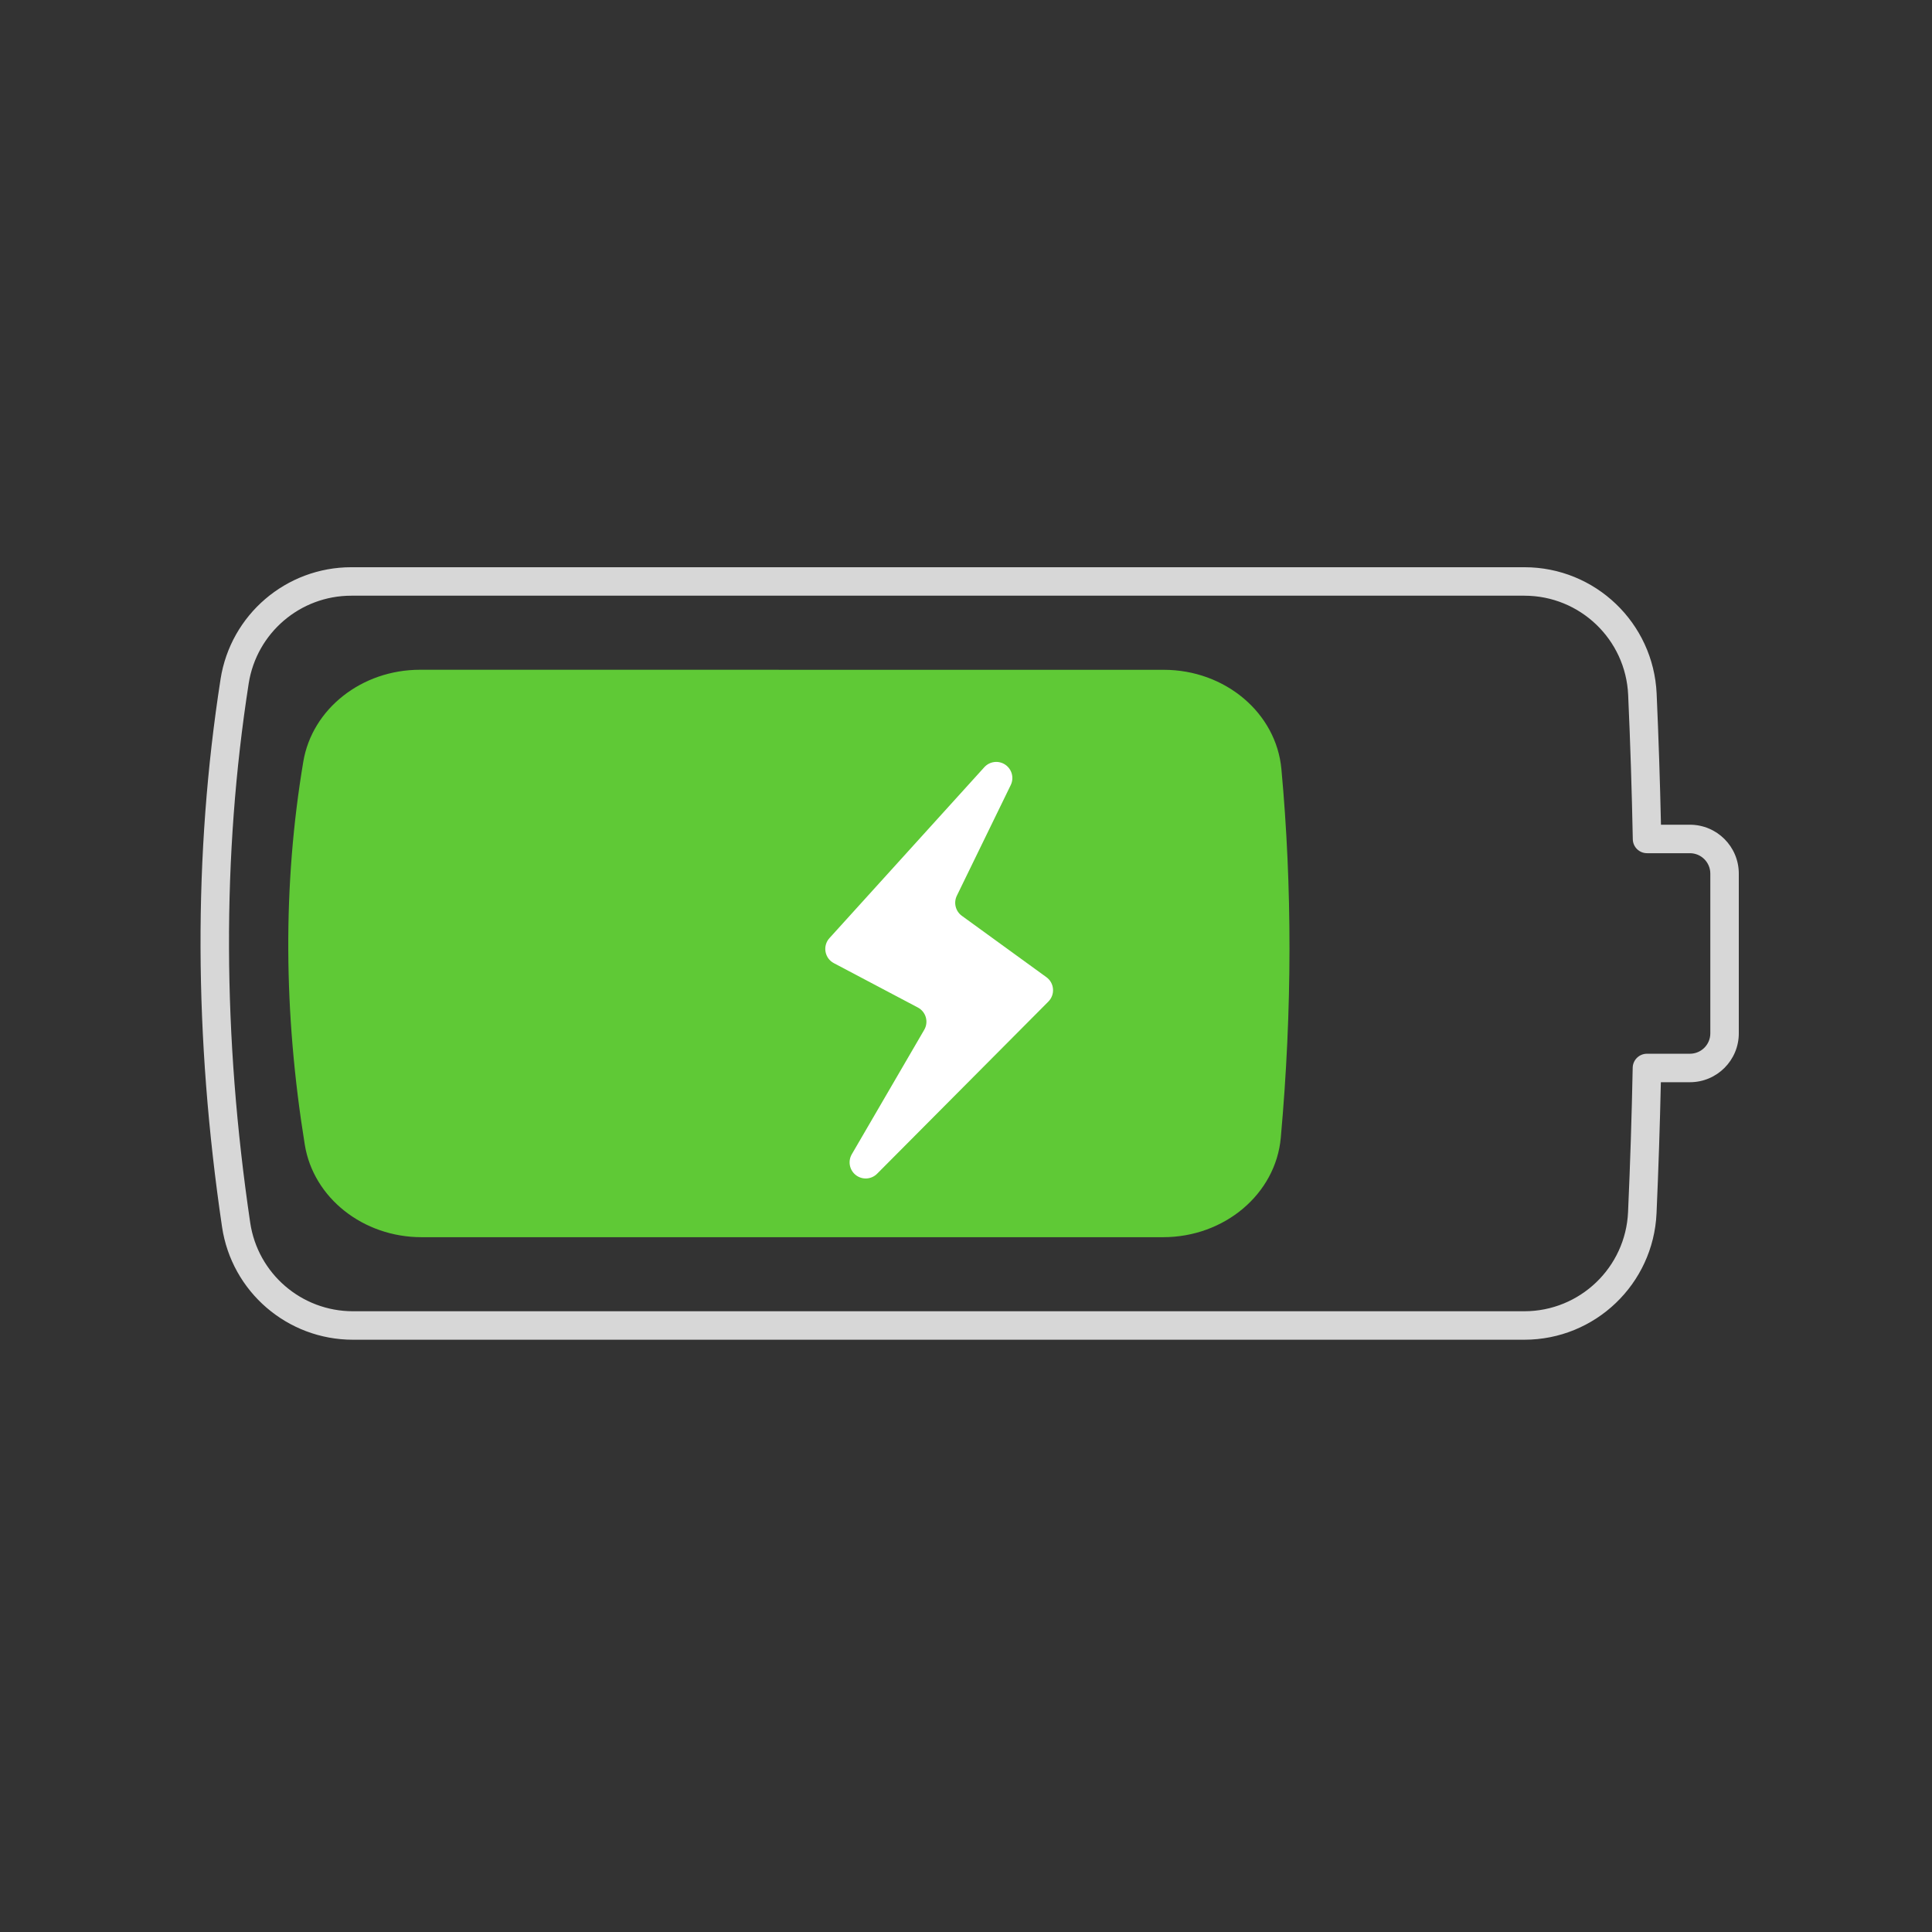
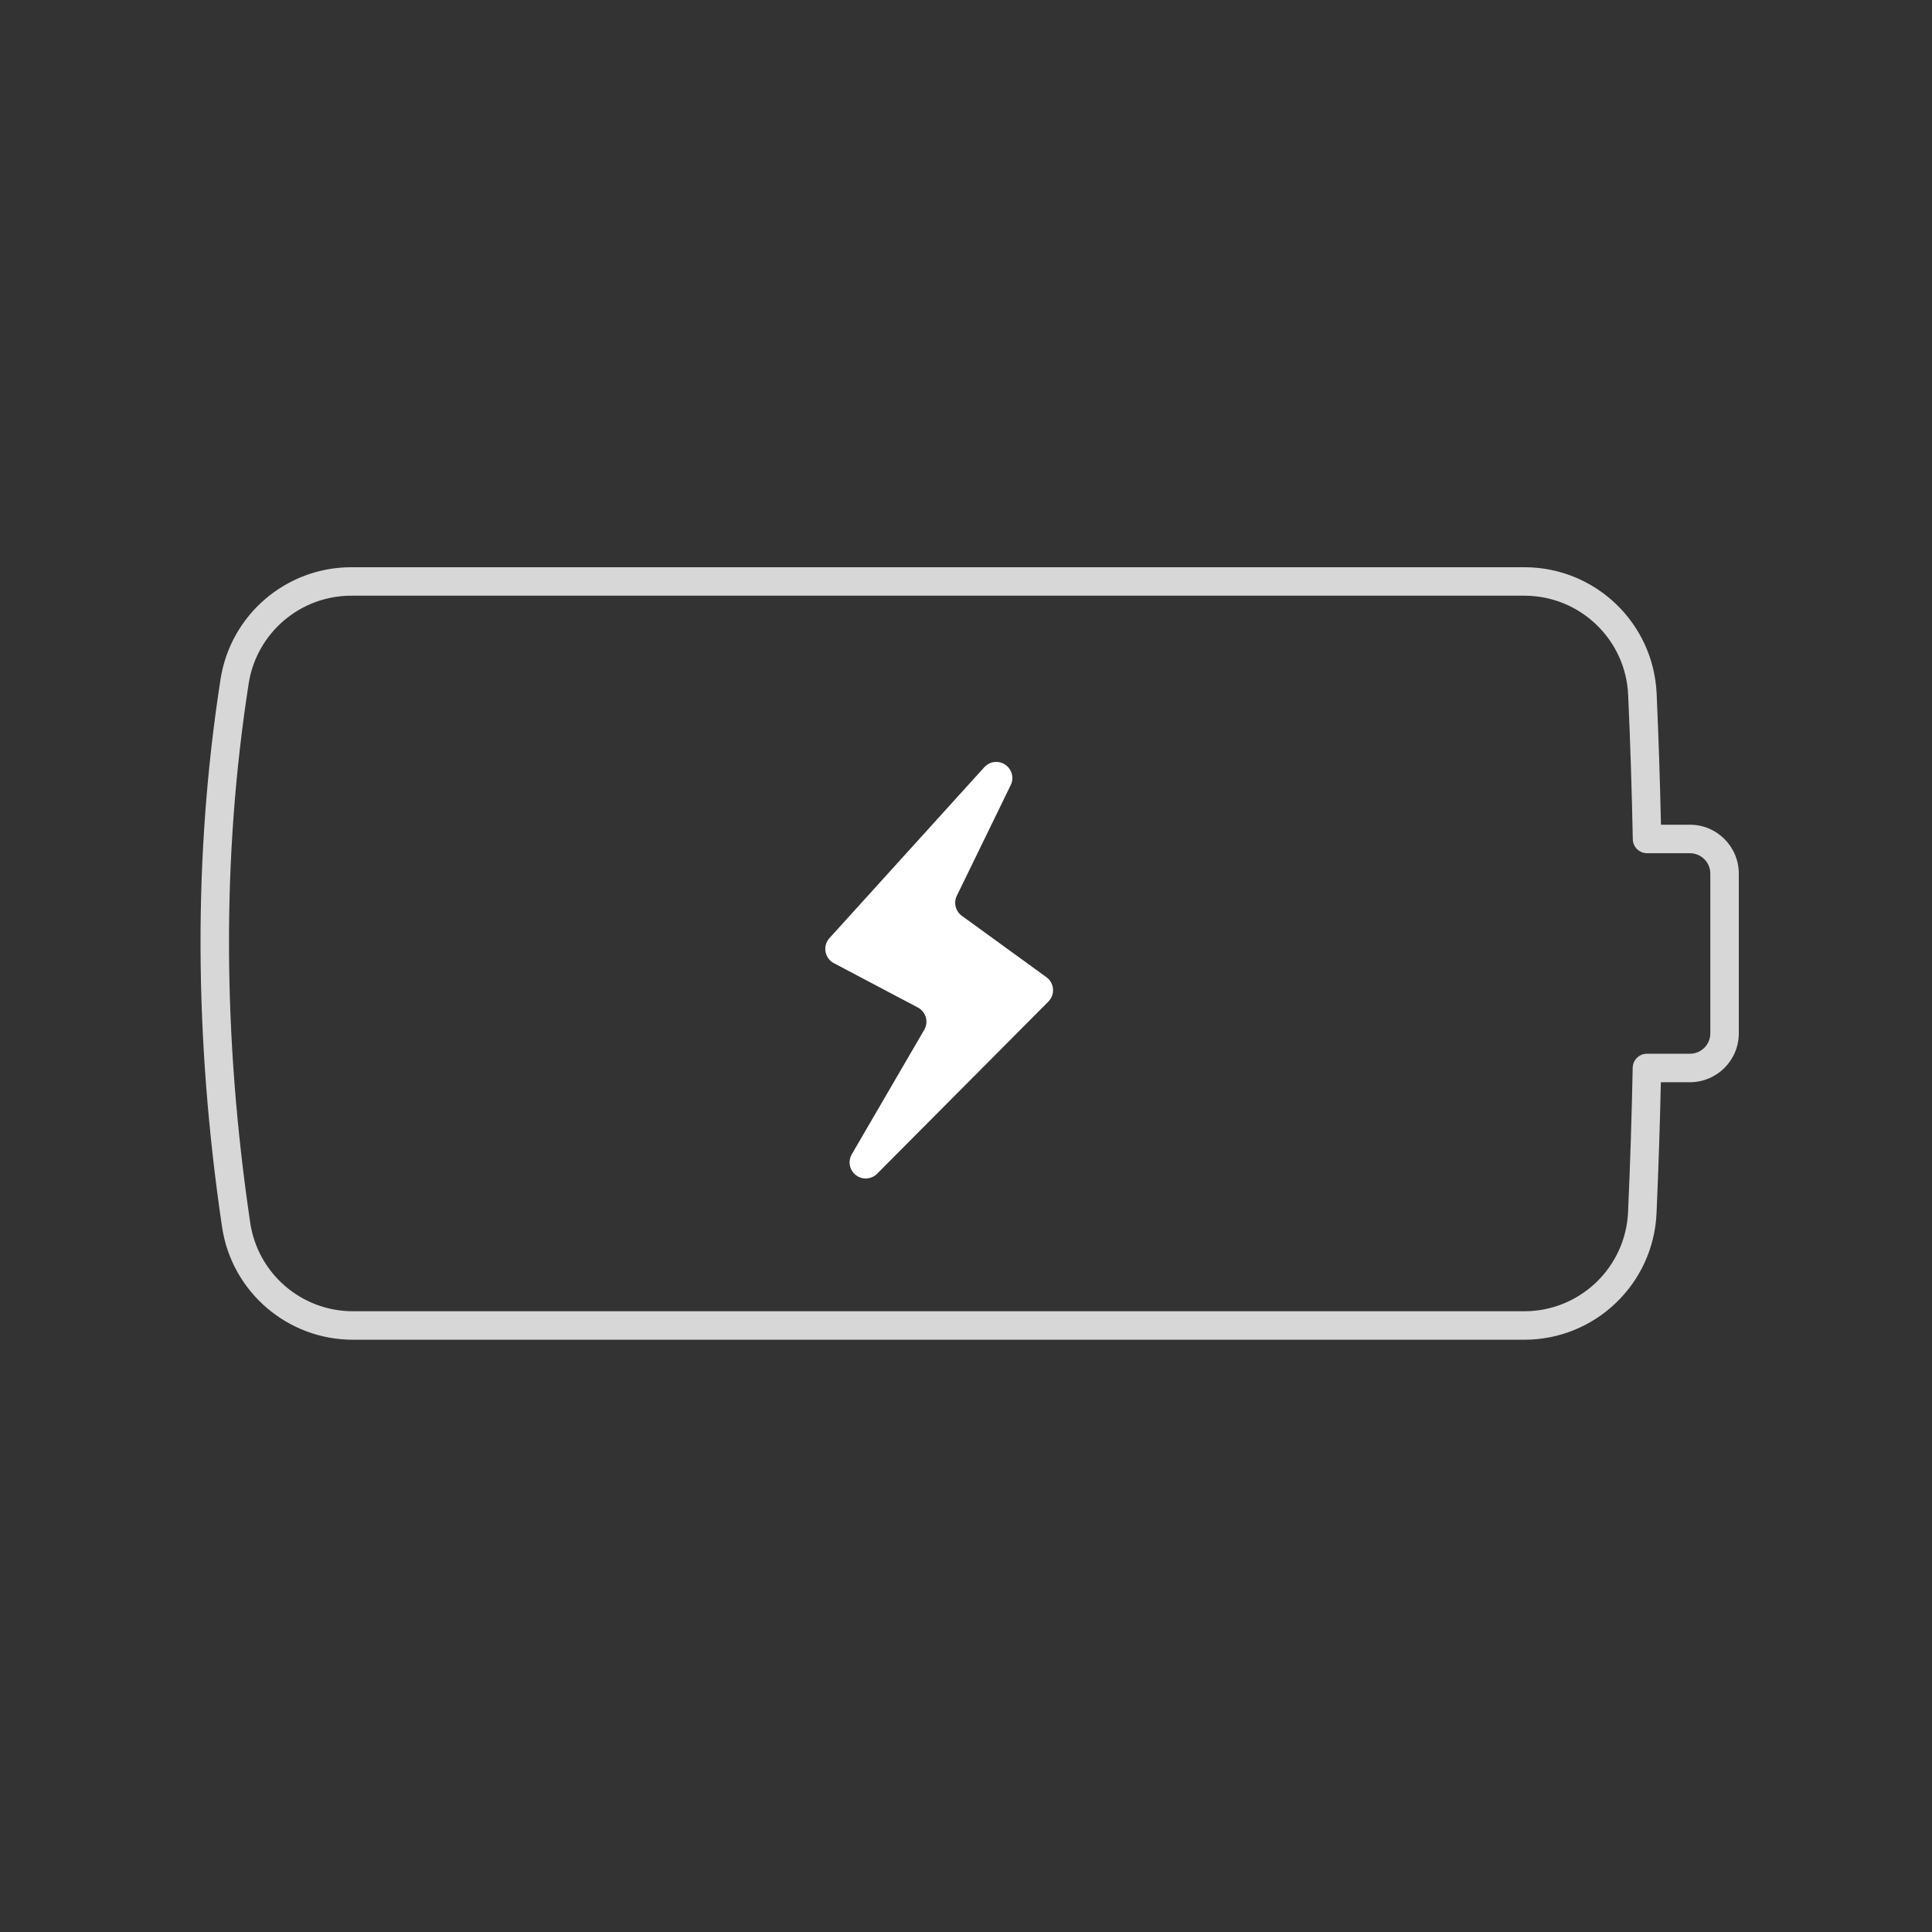
<svg xmlns="http://www.w3.org/2000/svg" width="200" zoomAndPan="magnify" viewBox="0 0 150 150" height="200" preserveAspectRatio="xMidYMid meet" version="1.2">
  <rect x="0" y="0" width="150" height="150" fill="#333333" stroke="none" />
  <defs>
    <clipPath id="581e8b644a">
      <path d="M 15 44.027 L 135 44.027 L 135 104.027 L 15 104.027 Z M 15 44.027 " />
    </clipPath>
  </defs>
  <g id="91d5ee46a3">
    <g clip-rule="nonzero" clip-path="url(#581e8b644a)">
      <path style=" stroke:none;fill-rule:evenodd;fill:#d7d7d7;fill-opacity:1;" d="M 128.957 64.031 L 131.203 64.031 C 133.301 64.031 135 65.73 135 67.828 L 135 80.23 C 135 82.324 133.301 84.023 131.203 84.023 L 128.949 84.023 C 128.875 87.402 128.762 90.793 128.613 94.199 C 128.367 99.691 123.844 104.016 118.348 104.016 C 97.875 104.016 46.875 104.016 27.402 104.016 C 22.309 104.016 17.984 100.289 17.238 95.25 C 15.066 80.539 15 66.359 17.125 52.723 L 17.125 52.719 C 17.91 47.723 22.215 44.039 27.277 44.039 C 46.656 44.039 97.844 44.039 118.355 44.039 C 123.852 44.039 128.375 48.363 128.621 53.855 C 128.77 57.234 128.883 60.625 128.957 64.031 Z M 126.77 65.16 C 126.695 61.406 126.578 57.672 126.41 53.953 C 126.219 49.645 122.668 46.25 118.355 46.25 C 97.844 46.25 46.656 46.25 27.273 46.25 C 23.305 46.25 19.926 49.141 19.309 53.062 C 17.219 66.484 17.285 80.445 19.426 94.926 C 20.012 98.879 23.406 101.805 27.402 101.805 C 46.875 101.805 97.875 101.805 118.348 101.805 C 122.66 101.805 126.211 98.41 126.402 94.102 C 126.57 90.352 126.688 86.617 126.762 82.898 C 126.773 82.297 127.266 81.812 127.867 81.812 L 131.203 81.812 C 132.078 81.812 132.789 81.105 132.789 80.23 L 132.789 67.828 C 132.789 66.953 132.078 66.242 131.203 66.242 L 127.875 66.242 C 127.273 66.242 126.781 65.762 126.77 65.16 Z M 126.77 65.16 " />
    </g>
-     <path style=" stroke:none;fill-rule:evenodd;fill:#5fc936;fill-opacity:1;" d="M 99.488 59.715 C 99.09 55.355 95.121 52.004 90.355 52.004 C 75.984 52 46.492 52 32.609 52 C 28.086 52 24.234 55.031 23.547 59.141 C 21.945 68.703 22.004 78.621 23.664 88.875 C 24.332 93 28.191 96.055 32.73 96.055 C 46.645 96.055 75.953 96.055 90.301 96.055 C 95.074 96.055 99.051 92.695 99.441 88.324 C 100.336 78.367 100.328 68.844 99.488 59.715 Z M 99.488 59.715 " />
    <path style=" stroke:none;fill-rule:evenodd;fill:#ffffff;fill-opacity:1;" d="M 78.473 60.953 C 78.746 60.391 78.562 59.719 78.051 59.371 C 77.535 59.02 76.84 59.105 76.422 59.566 C 72.129 64.305 66.68 70.316 64.398 72.836 C 64.137 73.121 64.027 73.512 64.094 73.891 C 64.16 74.27 64.398 74.598 64.738 74.777 C 66.539 75.73 69.602 77.344 71.262 78.223 C 71.562 78.379 71.785 78.656 71.879 78.98 C 71.973 79.309 71.93 79.66 71.758 79.953 C 70.652 81.855 68.32 85.859 66.133 89.617 C 65.816 90.16 65.953 90.855 66.453 91.238 C 66.949 91.621 67.656 91.574 68.098 91.129 C 72.957 86.246 79.016 80.156 81.395 77.762 C 81.652 77.504 81.785 77.145 81.754 76.781 C 81.727 76.418 81.539 76.082 81.246 75.871 C 79.484 74.594 76.219 72.223 74.676 71.102 C 74.188 70.746 74.023 70.09 74.289 69.543 C 75.09 67.895 76.824 64.34 78.473 60.953 Z M 78.473 60.953 " />
  </g>
</svg>